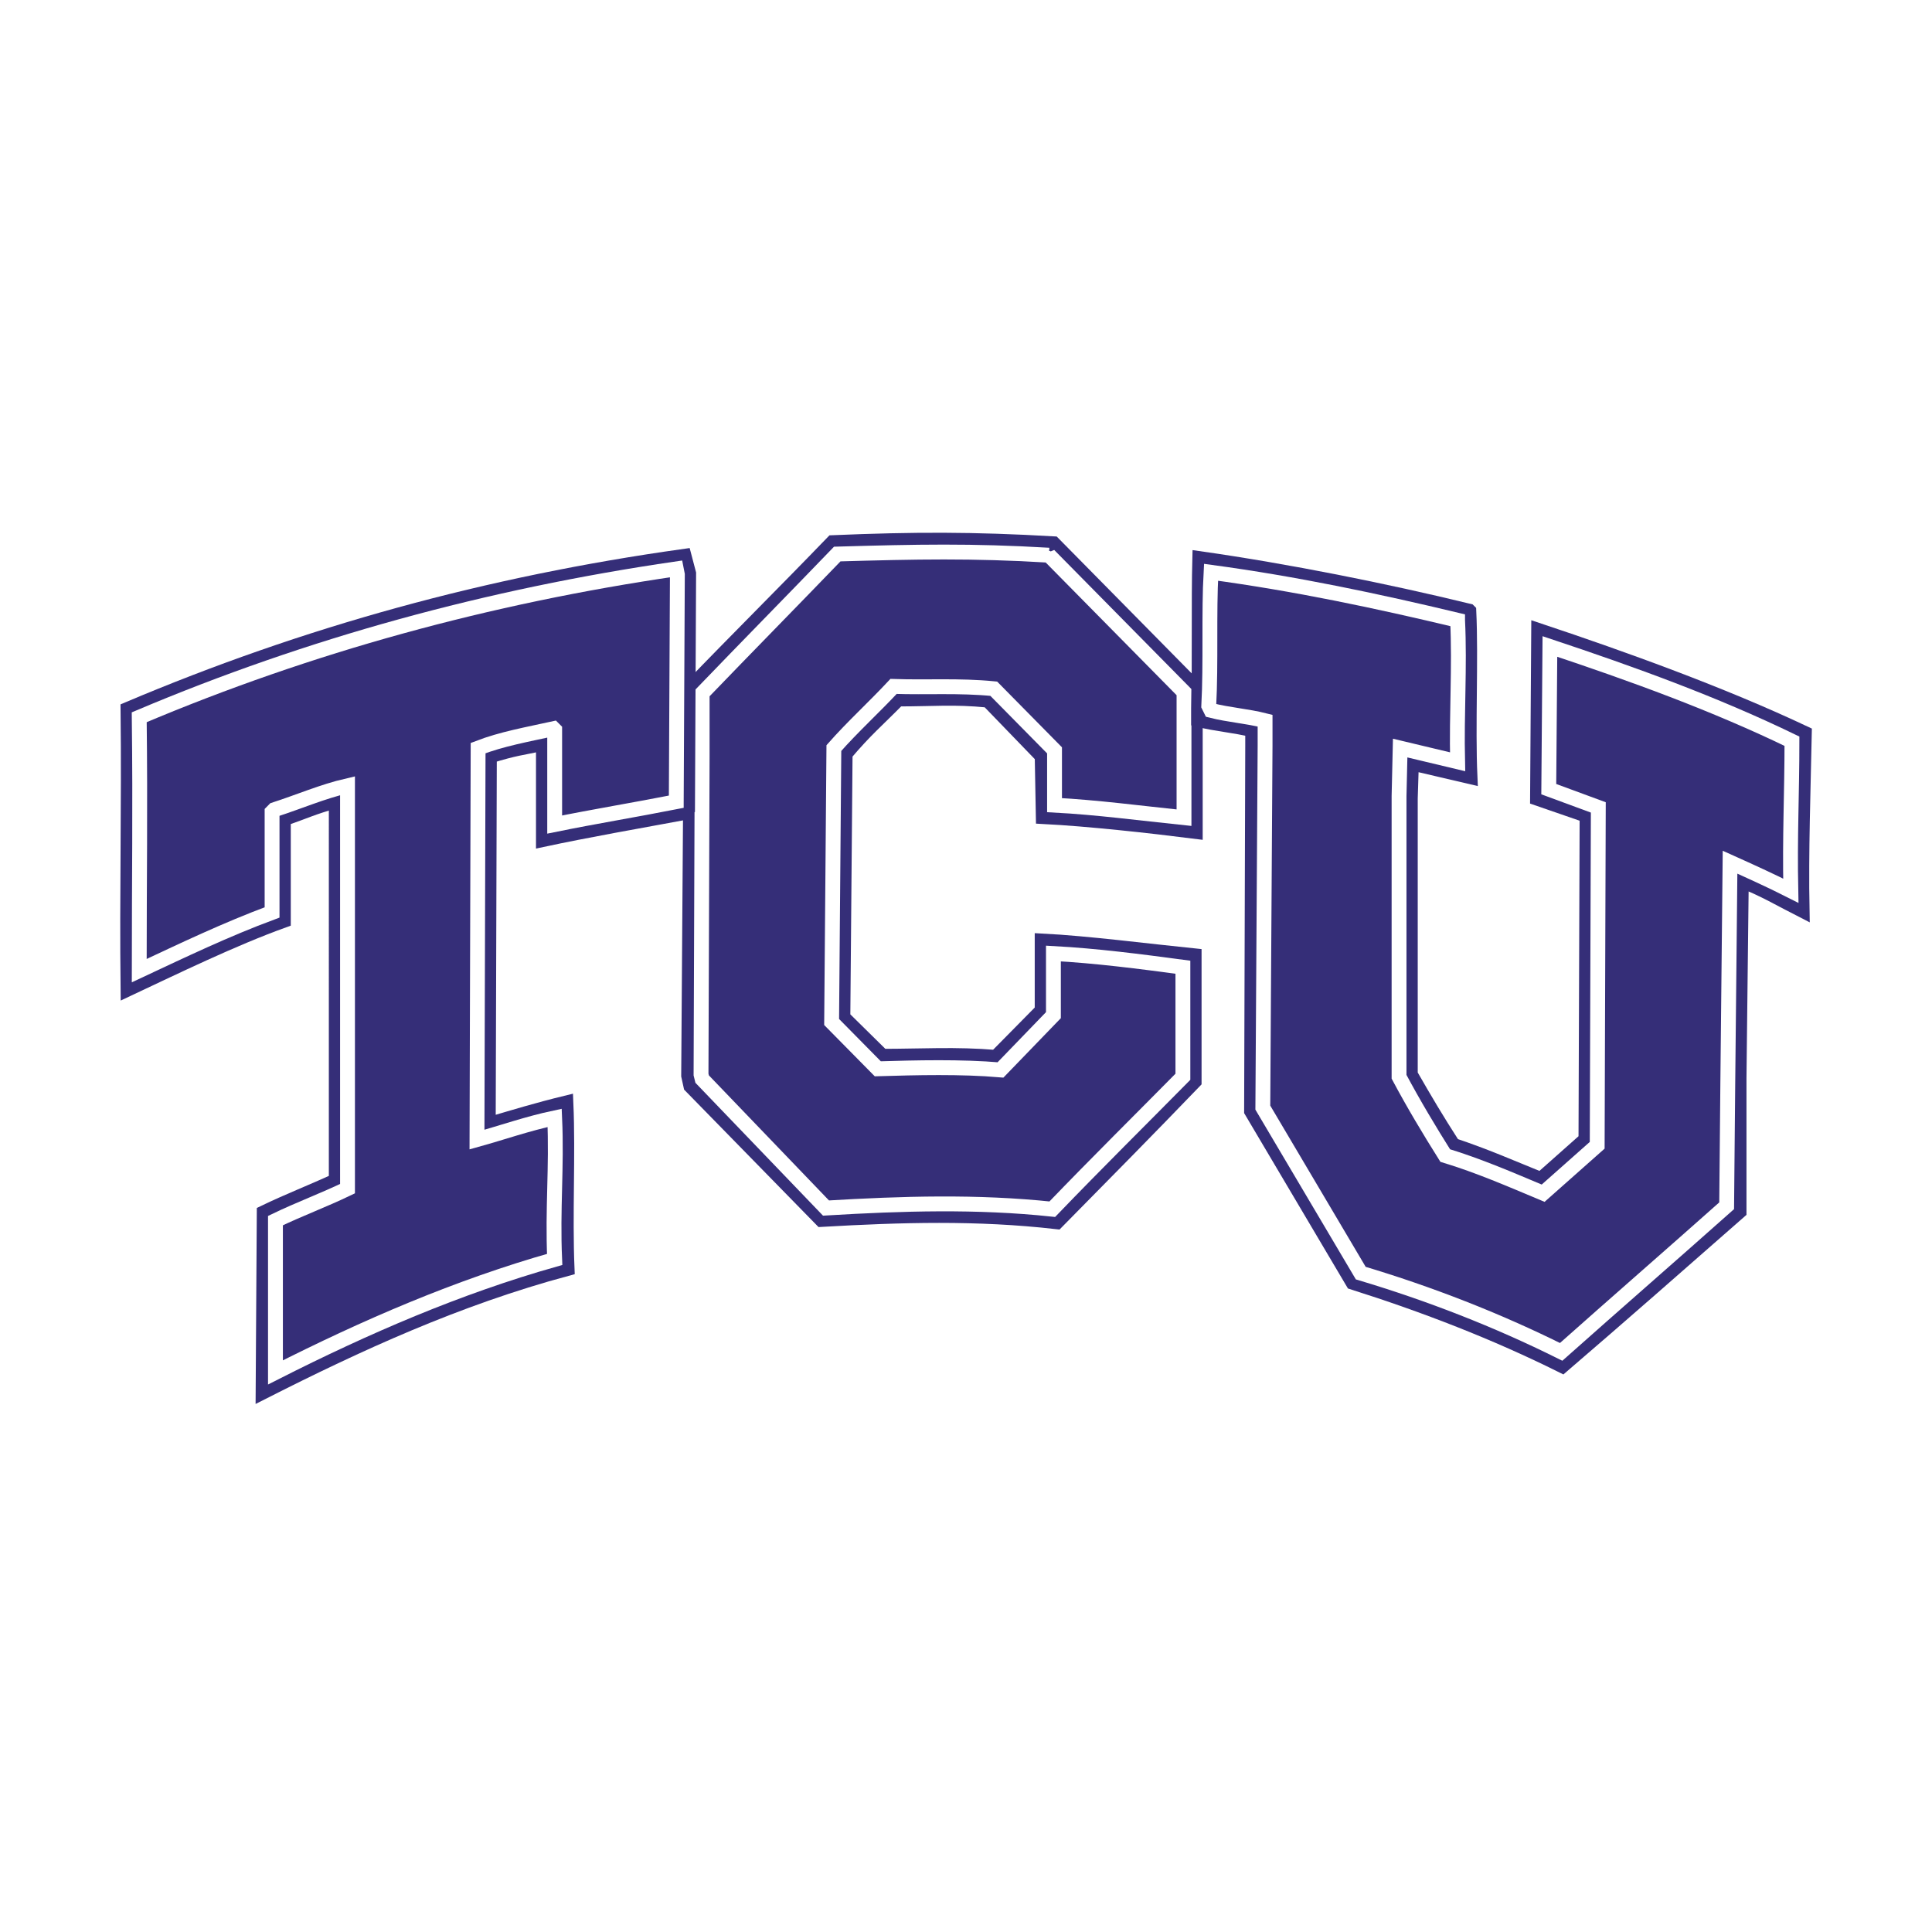
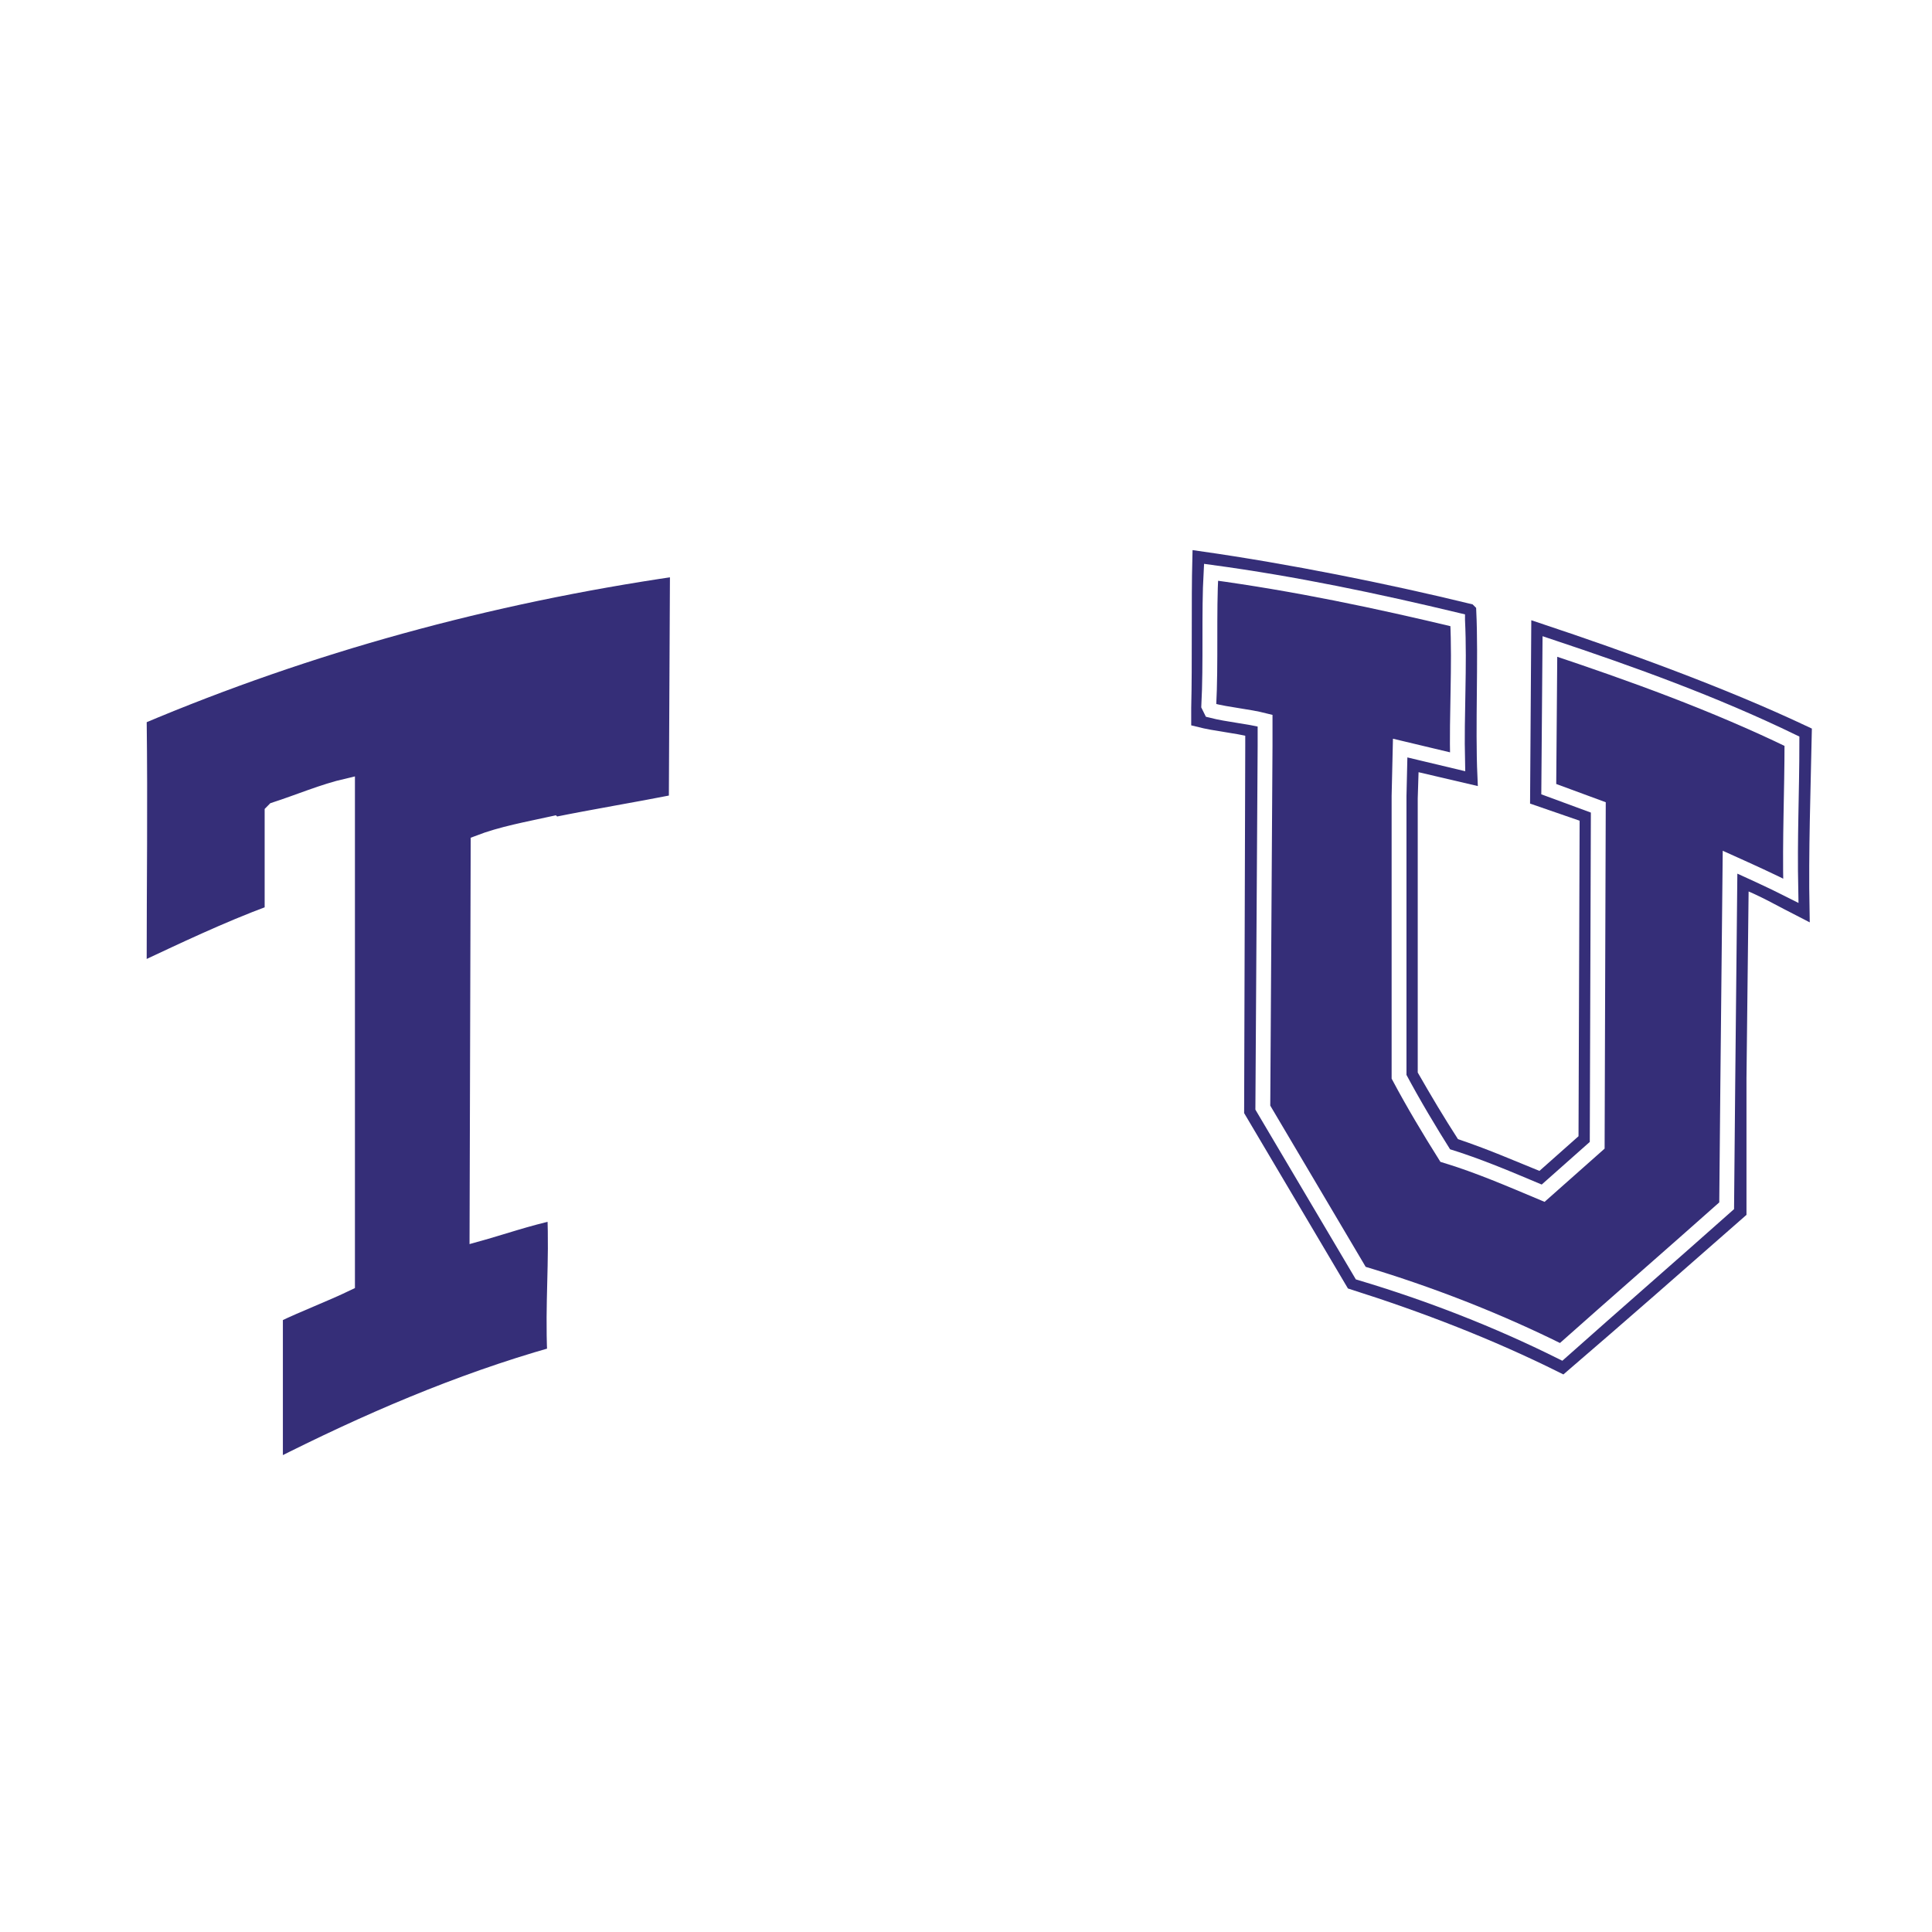
<svg xmlns="http://www.w3.org/2000/svg" width="2500" height="2500" viewBox="0 0 192.756 192.756">
-   <path fill-rule="evenodd" clip-rule="evenodd" fill="#fff" d="M0 0h192.756v192.756H0V0z" />
-   <path d="M105.1 54.251L119.252 68.6v14.349c-4.492-.569-10.67-1.252-15.164-1.48l-.111-6.036-5.393-5.58c-3.481-.341-5.391-.114-8.985-.114-2.134 2.164-3.257 3.075-5.28 5.466l-.224 26.305 3.931 3.873c3.932 0 7.301-.229 11.345.113l4.605-4.668v-6.947c4.492.227 10.67 1.025 15.164 1.48v12.528c-4.381 4.555-8.986 9.223-13.705 14.006-7.975-.91-15.5-.684-23.475-.229l-13.03-13.322-.225-1.025.225-32.228-.112-6.377c4.718-4.896 9.323-9.452 14.265-14.576 8.2-.343 14.042-.343 22.017.113z" fill="none" stroke="#352e78" stroke-width="1.482" stroke-miterlimit="2.613" />
-   <path d="M104.65 55.39l13.479 13.665v12.526c-4.381-.455-8.648-1.025-12.918-1.252v-5.466l-6.064-6.15c-3.482-.341-6.627-.114-9.997-.228-2.022 2.164-4.044 3.986-5.954 6.149l-.224 27.332 4.605 4.668c3.819-.113 8.312-.227 12.244.113l5.279-5.465v-6.15c4.268.228 8.648.797 12.918 1.367v10.932c-4.27 4.328-8.537 8.541-13.031 13.211-7.525-.797-14.939-.57-22.577-.115L70.054 107.66l-.112-.455.112-31.659v-6.377c4.493-4.669 8.761-8.996 13.479-13.893 7.975-.228 13.367-.342 21.117.114z" fill-rule="evenodd" clip-rule="evenodd" fill="#352e78" stroke="#fff" stroke-width="1.482" stroke-miterlimit="2.613" />
  <path d="M146.547 60.97c.225 4.783-.111 11.501.113 16.512l-5.842-1.367-.111 3.531v27.559c1.572 2.732 2.582 4.441 4.268 7.061 3.369 1.139 5.391 2.049 8.762 3.416l4.492-3.986.113-32.341-4.943-1.708.113-16.74c8.535 2.847 18.309 6.377 26.508 10.249-.111 5.58-.336 11.843-.225 17.651-2.021-1.025-3.932-2.164-6.064-2.96l-.225 19.702v13.322c-5.842 5.125-11.795 10.363-17.635 15.375-6.629-3.303-13.705-6.037-20.893-8.314l-10.109-17.08.111-36.442v-1.594c-1.797-.455-3.594-.569-5.391-1.024v-1.139c.111-4.441 0-10.705.111-14.918 8.763 1.249 18.423 3.185 26.847 5.235z" fill-rule="evenodd" clip-rule="evenodd" fill="#fff" stroke="#352e78" stroke-width="1.482" stroke-miterlimit="2.613" />
  <path d="M145.424 61.881c.225 4.669-.113 9.338 0 14.121l-5.729-1.367-.111 4.783v28.013c1.459 2.734 3.031 5.354 4.605 7.857 3.369 1.025 6.514 2.393 9.771 3.758l5.393-4.781.111-33.709-4.943-1.822.113-14.235c8.199 2.733 16.398 5.694 24.15 9.452 0 5.238-.225 9.452-.113 14.918-2.021-1.025-4.043-1.936-6.064-2.847l-.225 22.092-.113 12.186c-5.504 4.896-11.008 9.68-16.512 14.576-6.402-3.189-13.143-5.809-19.994-7.857l-9.771-16.512.225-36.101v-2.505c-1.797-.456-3.594-.569-5.393-1.024l-.225-.456c.225-4.213 0-9.338.225-13.324 8.426 1.14 16.512 2.848 24.6 4.784z" fill-rule="evenodd" clip-rule="evenodd" fill="#352e78" stroke="#fff" stroke-width="1.482" stroke-miterlimit="2.613" />
-   <path d="M68.594 81.013c-4.942.911-10.109 1.822-14.377 2.733V74.18h-.112c-2.134.456-2.696.456-5.279 1.252l-.112 36.783c2.696-.797 4.942-1.48 7.75-2.164.225 5.238-.112 11.047.113 16.512-11.008 2.963-20.892 7.518-30.328 12.301l.112-17.879c2.359-1.139 4.718-2.051 7.189-3.189V79.874c-2.696.797-2.696.911-5.28 1.822v10.135c-5.055 1.822-10.895 4.669-15.5 6.833-.112-9.794.112-17.993 0-27.9 17.748-7.516 35.944-12.527 55.489-15.26l.449 1.708-.114 23.801z" fill="none" stroke="#352e78" stroke-width="1.482" stroke-miterlimit="2.613" />
-   <path d="M67.471 79.987c-4.044.797-8.2 1.48-12.131 2.278v-9.452l-.113-.113c-2.583.569-5.167 1.024-7.526 1.936l-.112 39.06c2.471-.684 5.054-1.594 7.75-2.164.224 5.012-.225 8.996 0 14.121-9.66 2.734-18.871 6.719-27.857 11.273v-15.145c2.359-1.139 4.83-2.051 7.189-3.189V78.393c-2.471.569-4.83 1.594-7.301 2.392l-.225.228v10.021c-4.605 1.708-8.874 3.758-13.254 5.808 0-9.452.112-15.829 0-25.281 16.96-7.175 34.82-12.071 53.579-14.804l.112.569-.111 22.661z" fill-rule="evenodd" clip-rule="evenodd" fill="#352e78" stroke="#fff" stroke-width="1.482" stroke-miterlimit="2.613" />
+   <path d="M67.471 79.987c-4.044.797-8.2 1.48-12.131 2.278l-.113-.113c-2.583.569-5.167 1.024-7.526 1.936l-.112 39.06c2.471-.684 5.054-1.594 7.75-2.164.224 5.012-.225 8.996 0 14.121-9.66 2.734-18.871 6.719-27.857 11.273v-15.145c2.359-1.139 4.83-2.051 7.189-3.189V78.393c-2.471.569-4.83 1.594-7.301 2.392l-.225.228v10.021c-4.605 1.708-8.874 3.758-13.254 5.808 0-9.452.112-15.829 0-25.281 16.96-7.175 34.82-12.071 53.579-14.804l.112.569-.111 22.661z" fill-rule="evenodd" clip-rule="evenodd" fill="#352e78" stroke="#fff" stroke-width="1.482" stroke-miterlimit="2.613" />
</svg>